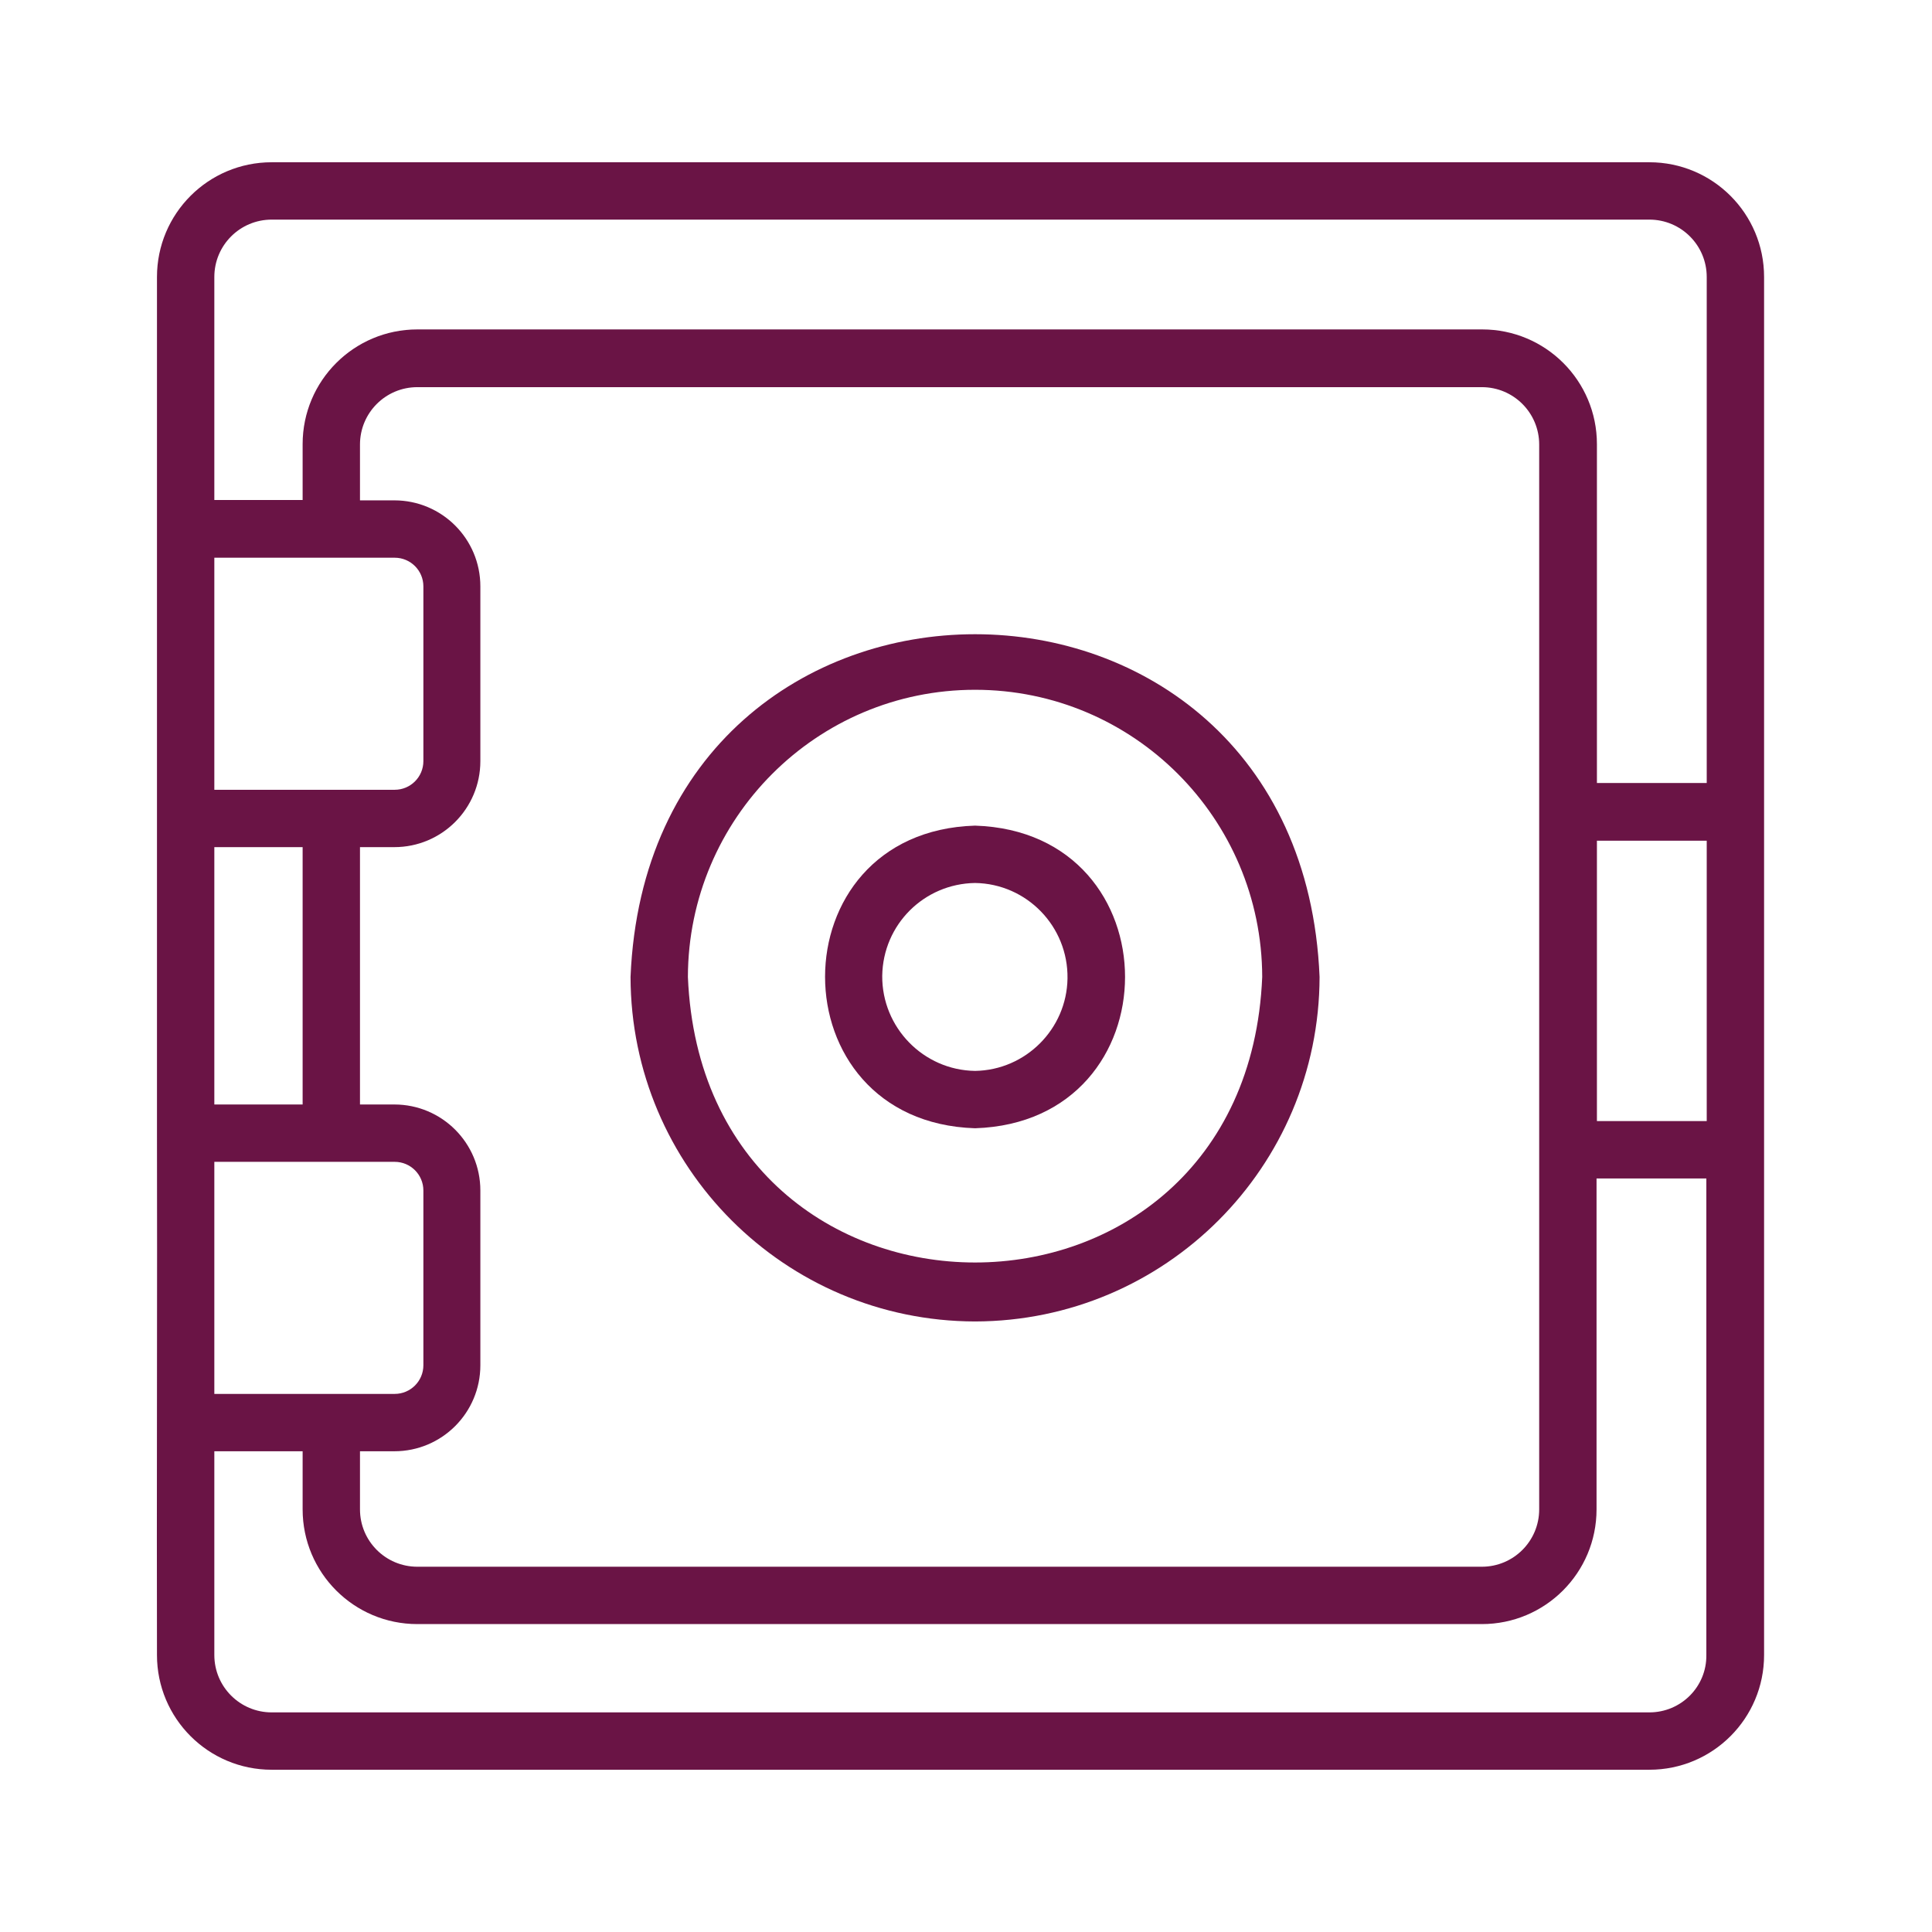
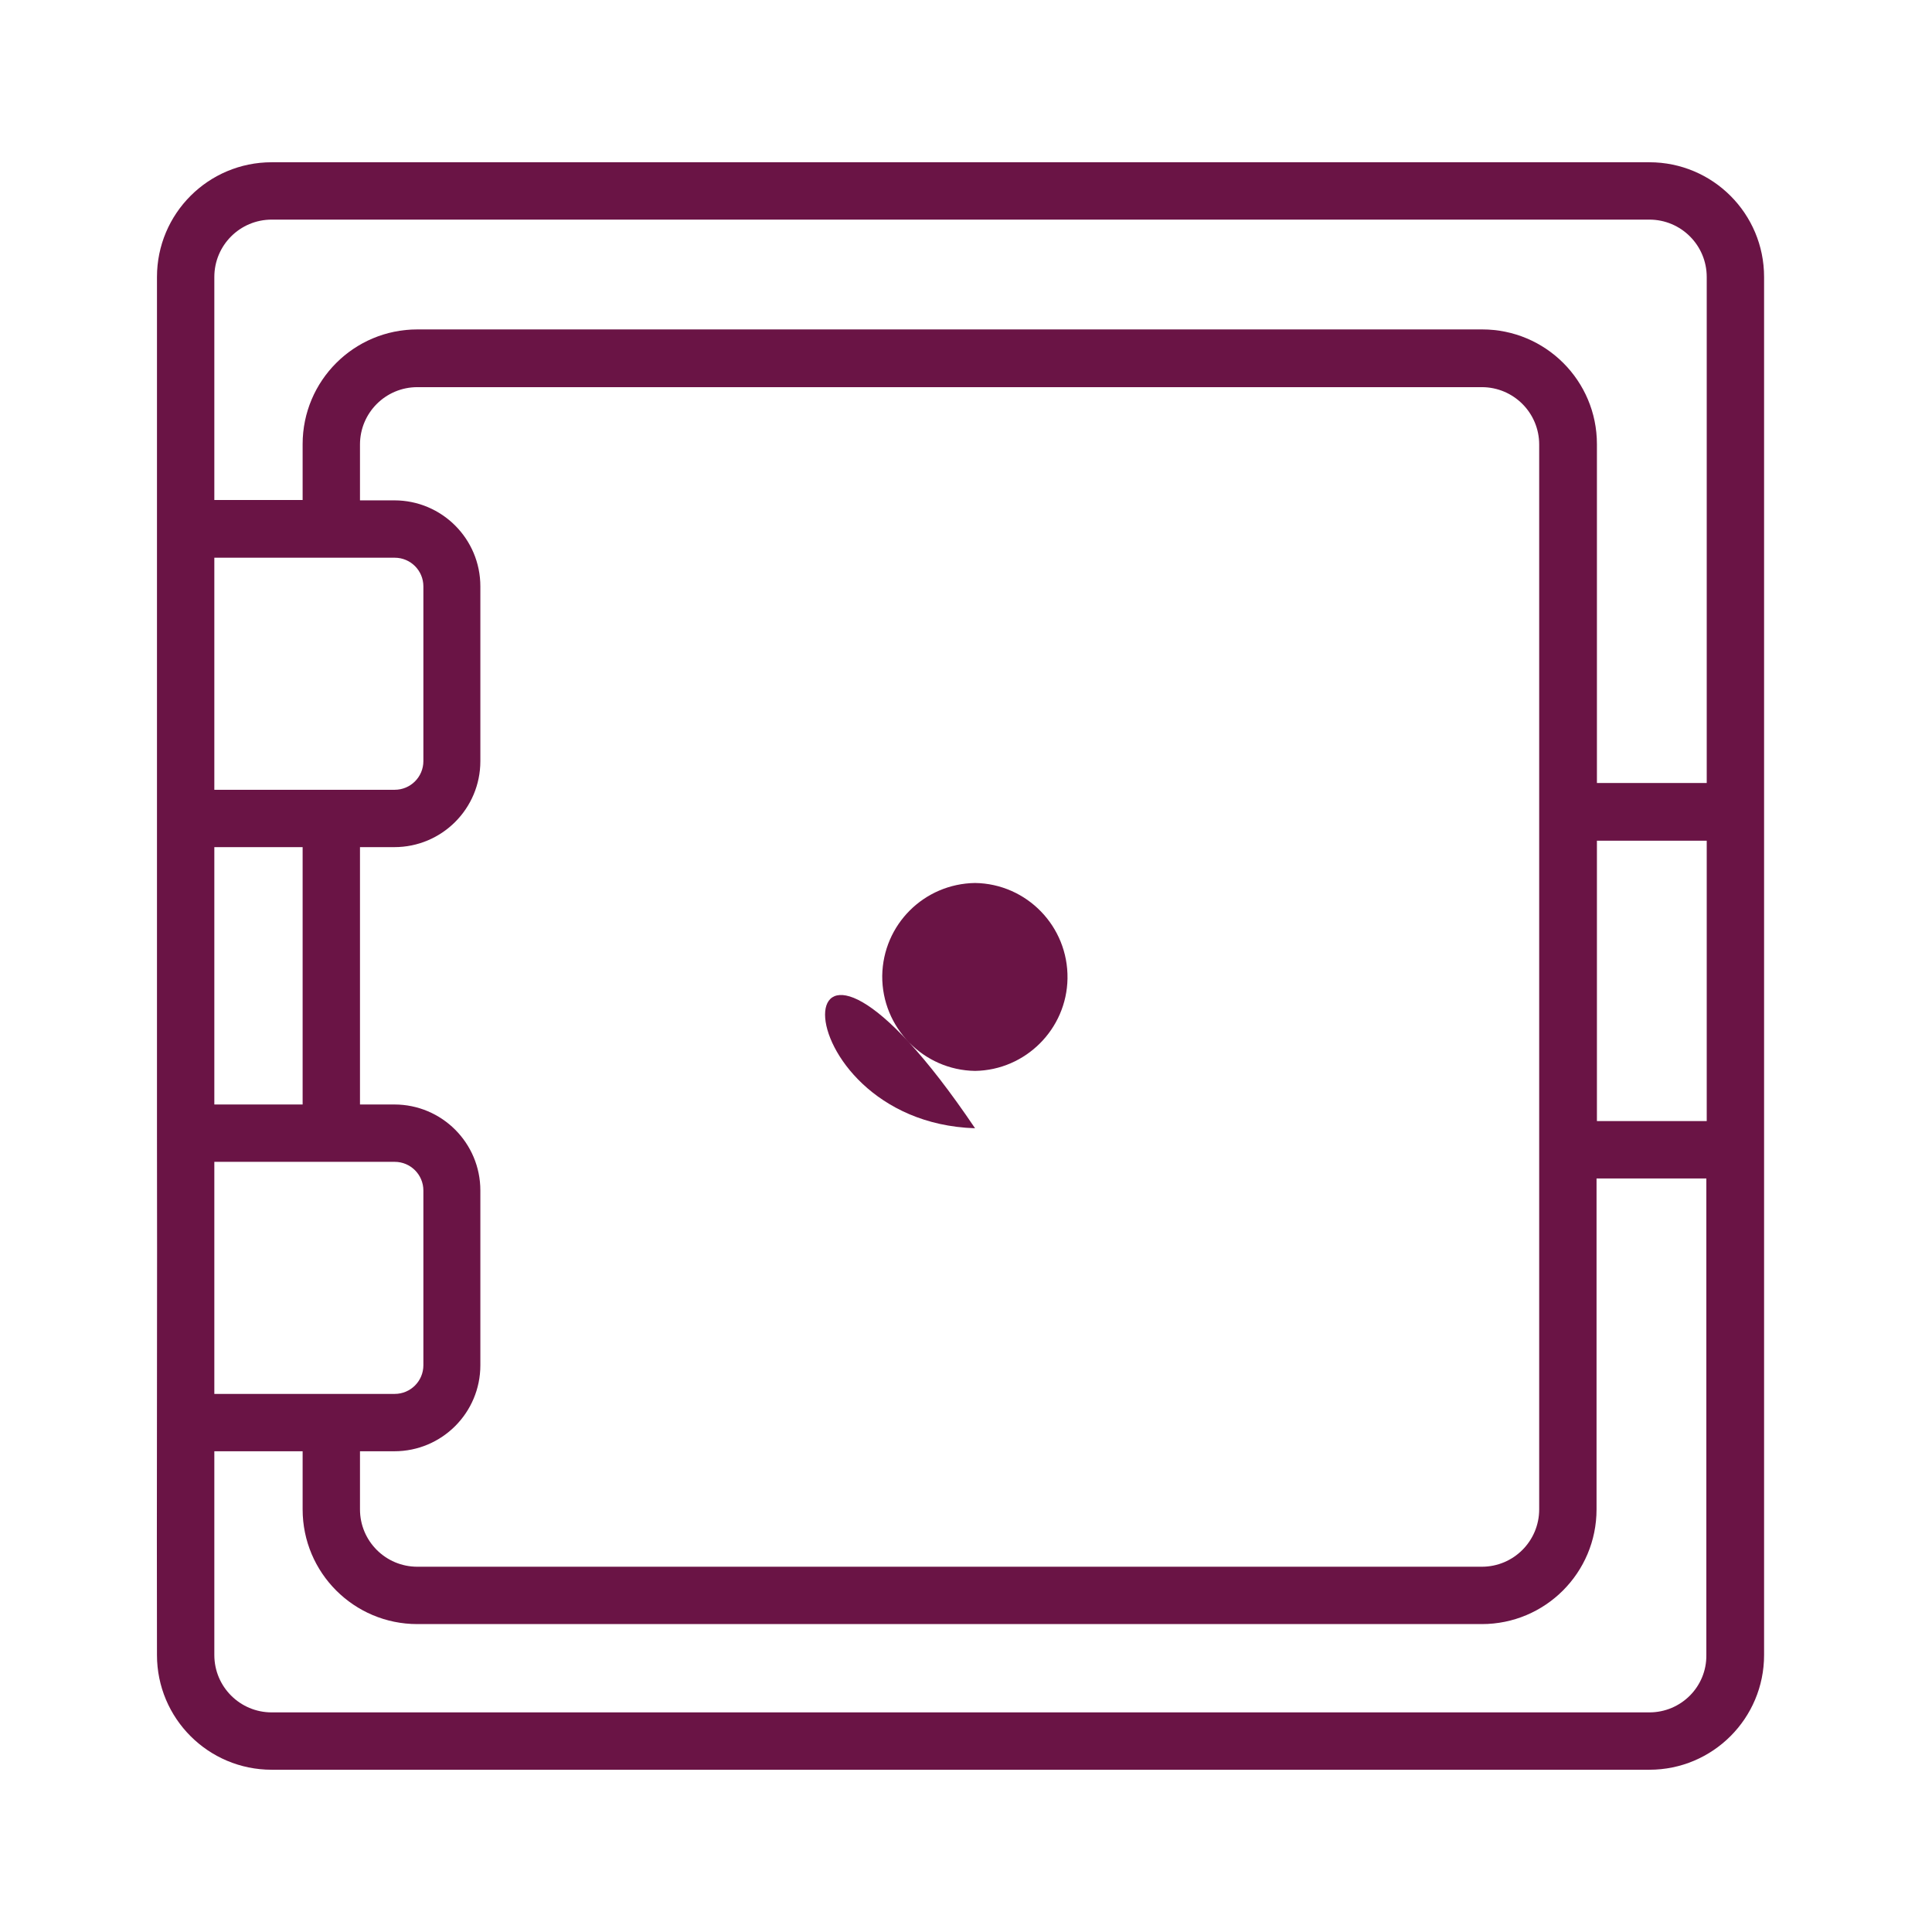
<svg xmlns="http://www.w3.org/2000/svg" id="Bahan_copy" x="0px" y="0px" viewBox="0 0 512 512" style="enable-background:new 0 0 512 512;" xml:space="preserve">
  <style type="text/css">	.st0{fill:#6A1445;}</style>
  <g>
    <path class="st0" d="M437.1,43H72c-16.8,0-30.4,13.6-30.4,30.4c0,67,0,159.6,0,226.8c0.1,34.1-0.1,104.5,0,138.4  c0,16.8,13.6,30.4,30.4,30.4h365.1c16.8,0,30.4-13.6,30.4-30.4V73.4C467.5,56.6,453.9,43,437.1,43L437.1,43z M104.6,147.8  c4.2,0,7.6,3.4,7.6,7.6v46.3c0,4.2-3.4,7.6-7.6,7.6H56.8v-61.5H104.6z M56.8,292.7v-68.2h23.4v68.2H56.8z M56.8,307.9h47.8  c4.2,0,7.6,3.4,7.6,7.6v46.3c0,4.2-3.4,7.6-7.6,7.6H56.8V307.9z M95.4,384.6h9.1c12.6,0,22.8-10.2,22.8-22.8v-46.3  c0-12.6-10.2-22.8-22.8-22.8h-9.1v-68.2h9.1c12.6,0,22.8-10.2,22.8-22.8v-46.3c0-12.6-10.2-22.8-22.8-22.8h-9.1v-14.8  c0-8.4,6.8-15.2,15.2-15.2h282.1c8.4,0,15.2,6.8,15.2,15.2V400c0,8.4-6.8,15.2-15.2,15.2H110.6c-8.4,0-15.2-6.8-15.2-15.2V384.6z   M423.2,222.8h29.1v74.3h-29.1V222.8z M72,58.2h365.1c8.4,0,15.2,6.8,15.2,15.2v134.1h-29.1v-89.8c0-16.8-13.6-30.4-30.4-30.4  H110.6c-16.8,0-30.4,13.6-30.4,30.4v14.8H56.8V73.4C56.8,65,63.6,58.2,72,58.2L72,58.2z M437.1,453.8H72c-8.4,0-15.2-6.8-15.2-15.2  v-54h23.4V400c0,16.8,13.6,30.4,30.4,30.4h282.1c16.8,0,30.4-13.6,30.4-30.4v-87.7h29.1v126.3C452.3,447,445.5,453.8,437.1,453.8  L437.1,453.8z" />
-     <path class="st0" d="M258.4,350.2c50.4-0.1,91.2-40.9,91.3-91.3c-5-121.1-177.6-121.1-182.6,0C167.2,309.3,208,350.1,258.4,350.2z   M258.4,182.8c42,0,76,34.1,76.1,76.1c-4.2,100.9-148,100.9-152.2,0C182.4,216.9,216.4,182.8,258.4,182.8L258.4,182.8z" />
-     <path class="st0" d="M258.4,299c53-1.7,53-78.5,0-80.2C205.4,220.4,205.4,297.3,258.4,299z M258.4,234  c13.7,0.2,24.7,11.5,24.5,25.3c-0.2,13.4-11.1,24.3-24.5,24.5c-13.7-0.2-24.7-11.5-24.6-25.2C234,245,244.9,234.2,258.4,234z" />
+     <path class="st0" d="M258.4,299C205.4,220.4,205.4,297.3,258.4,299z M258.4,234  c13.7,0.2,24.7,11.5,24.5,25.3c-0.2,13.4-11.1,24.3-24.5,24.5c-13.7-0.2-24.7-11.5-24.6-25.2C234,245,244.9,234.2,258.4,234z" />
  </g>
</svg>